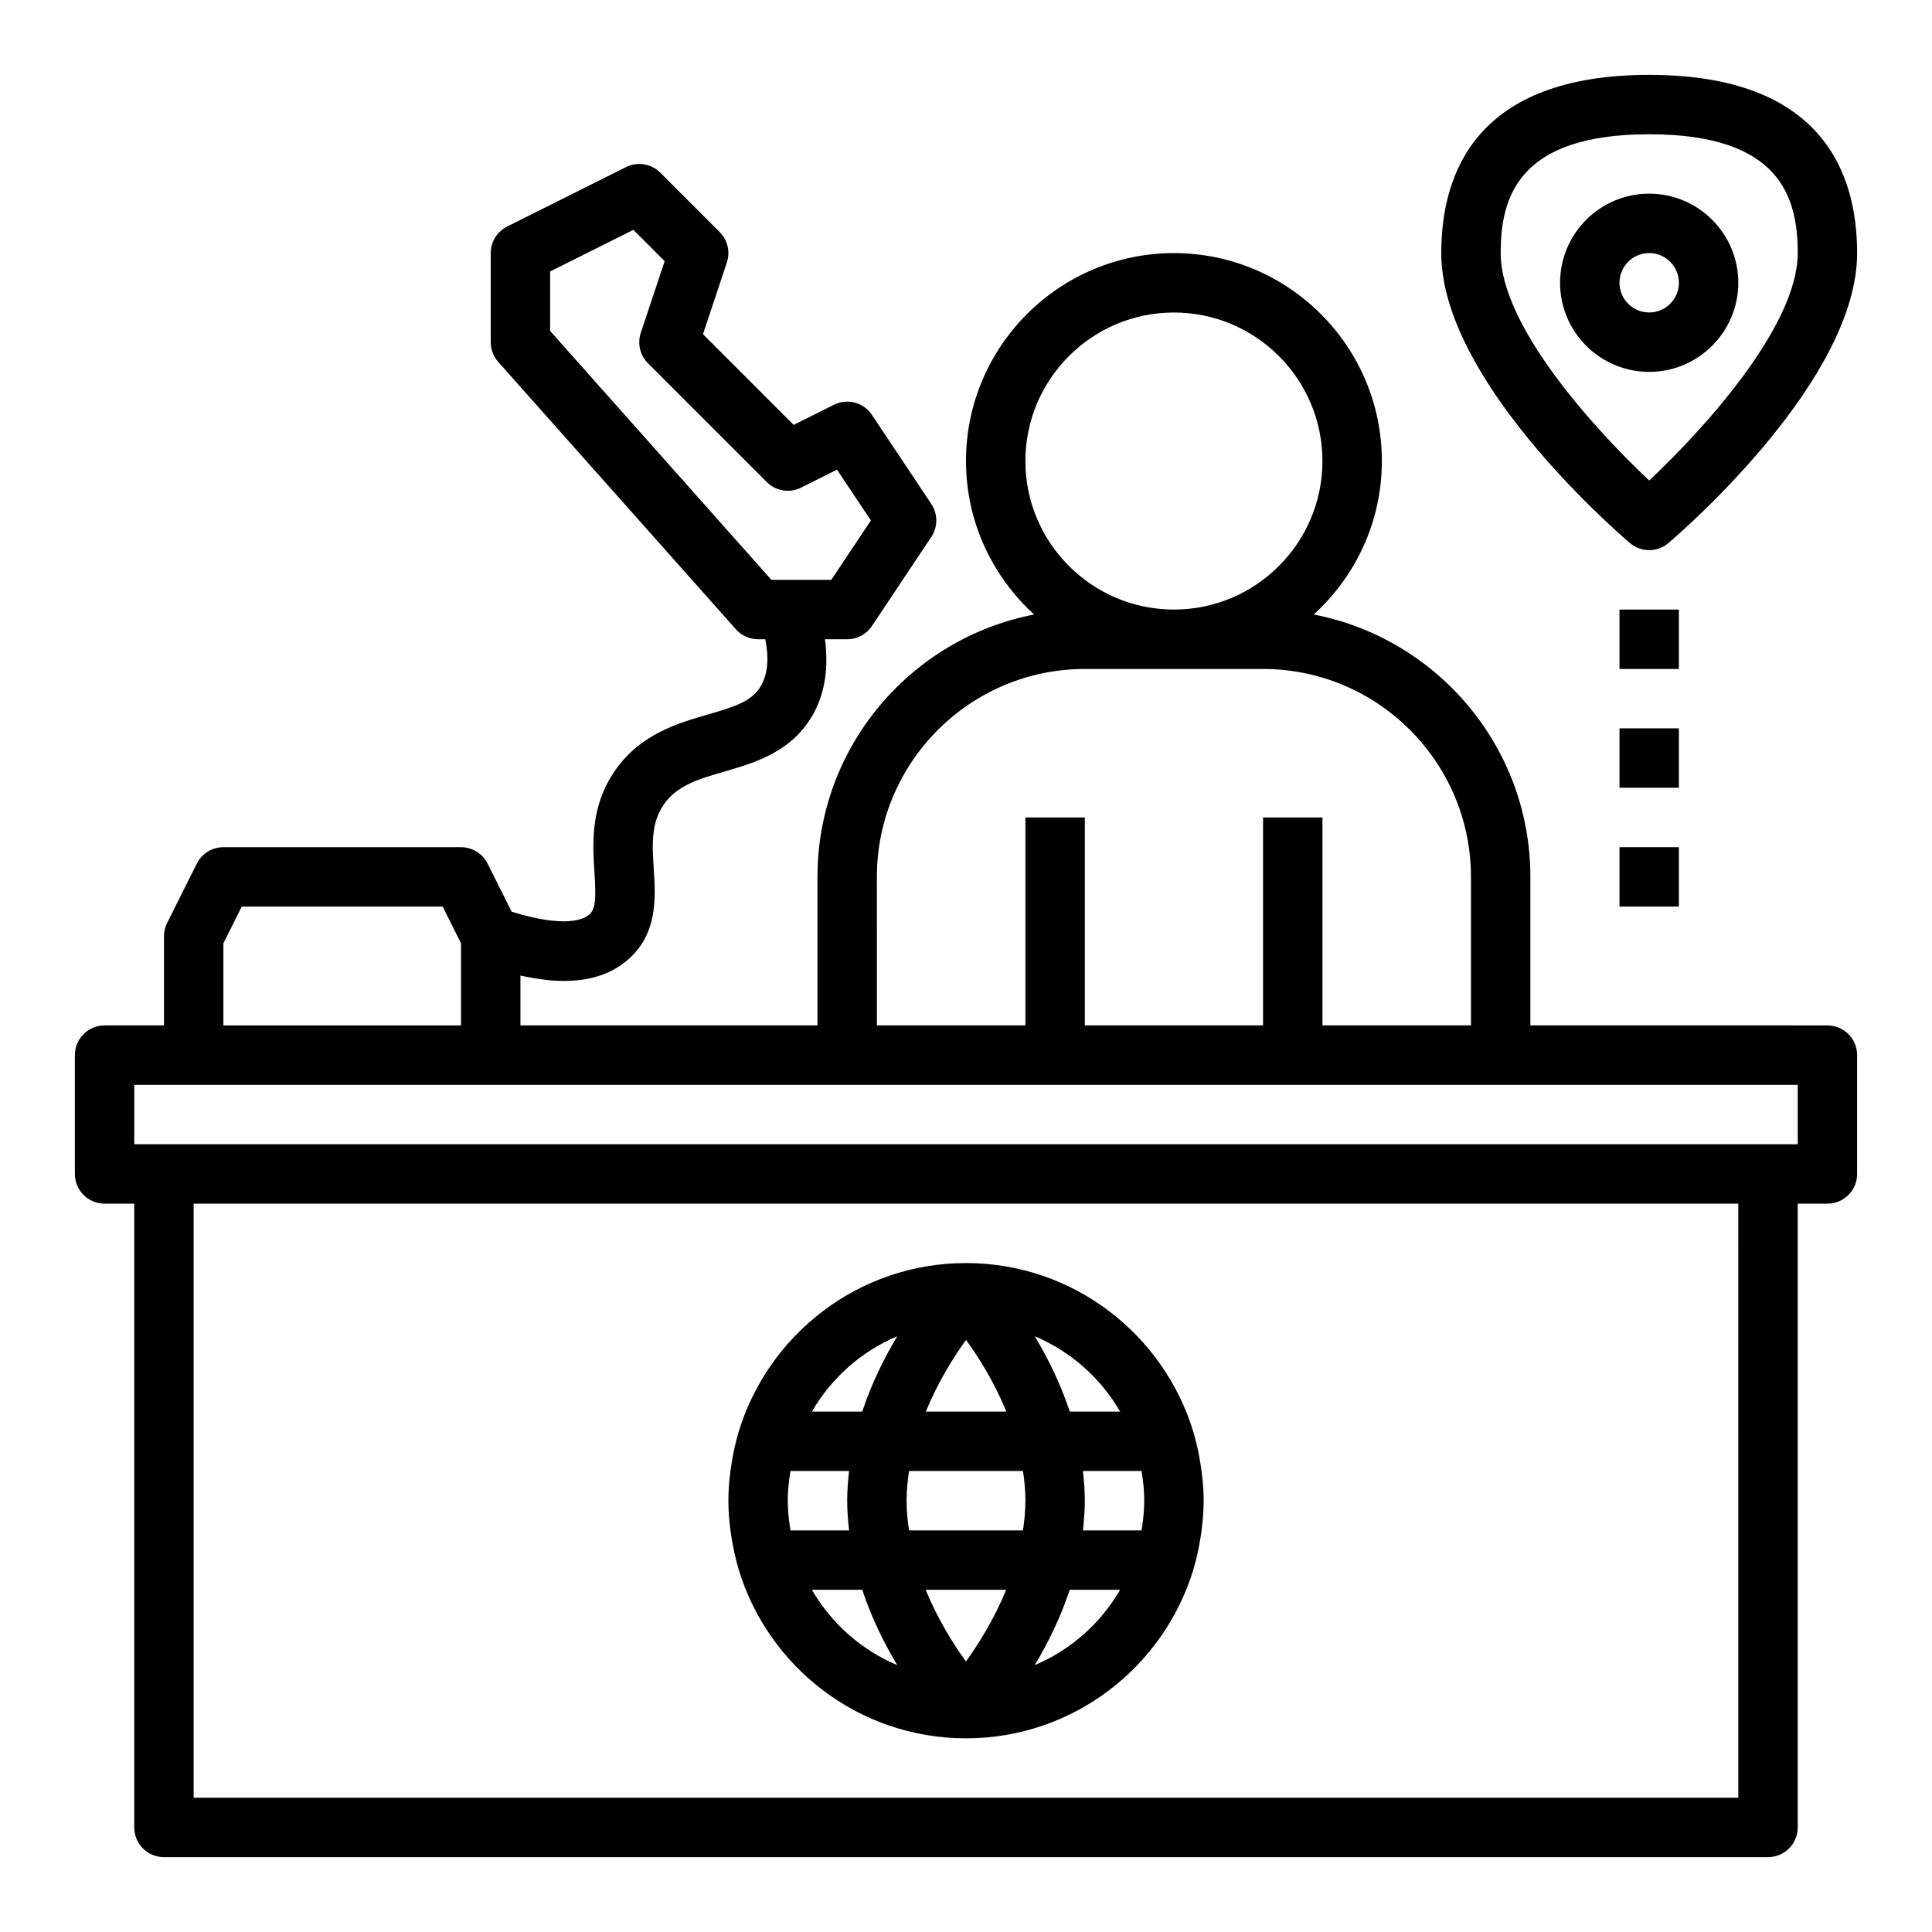
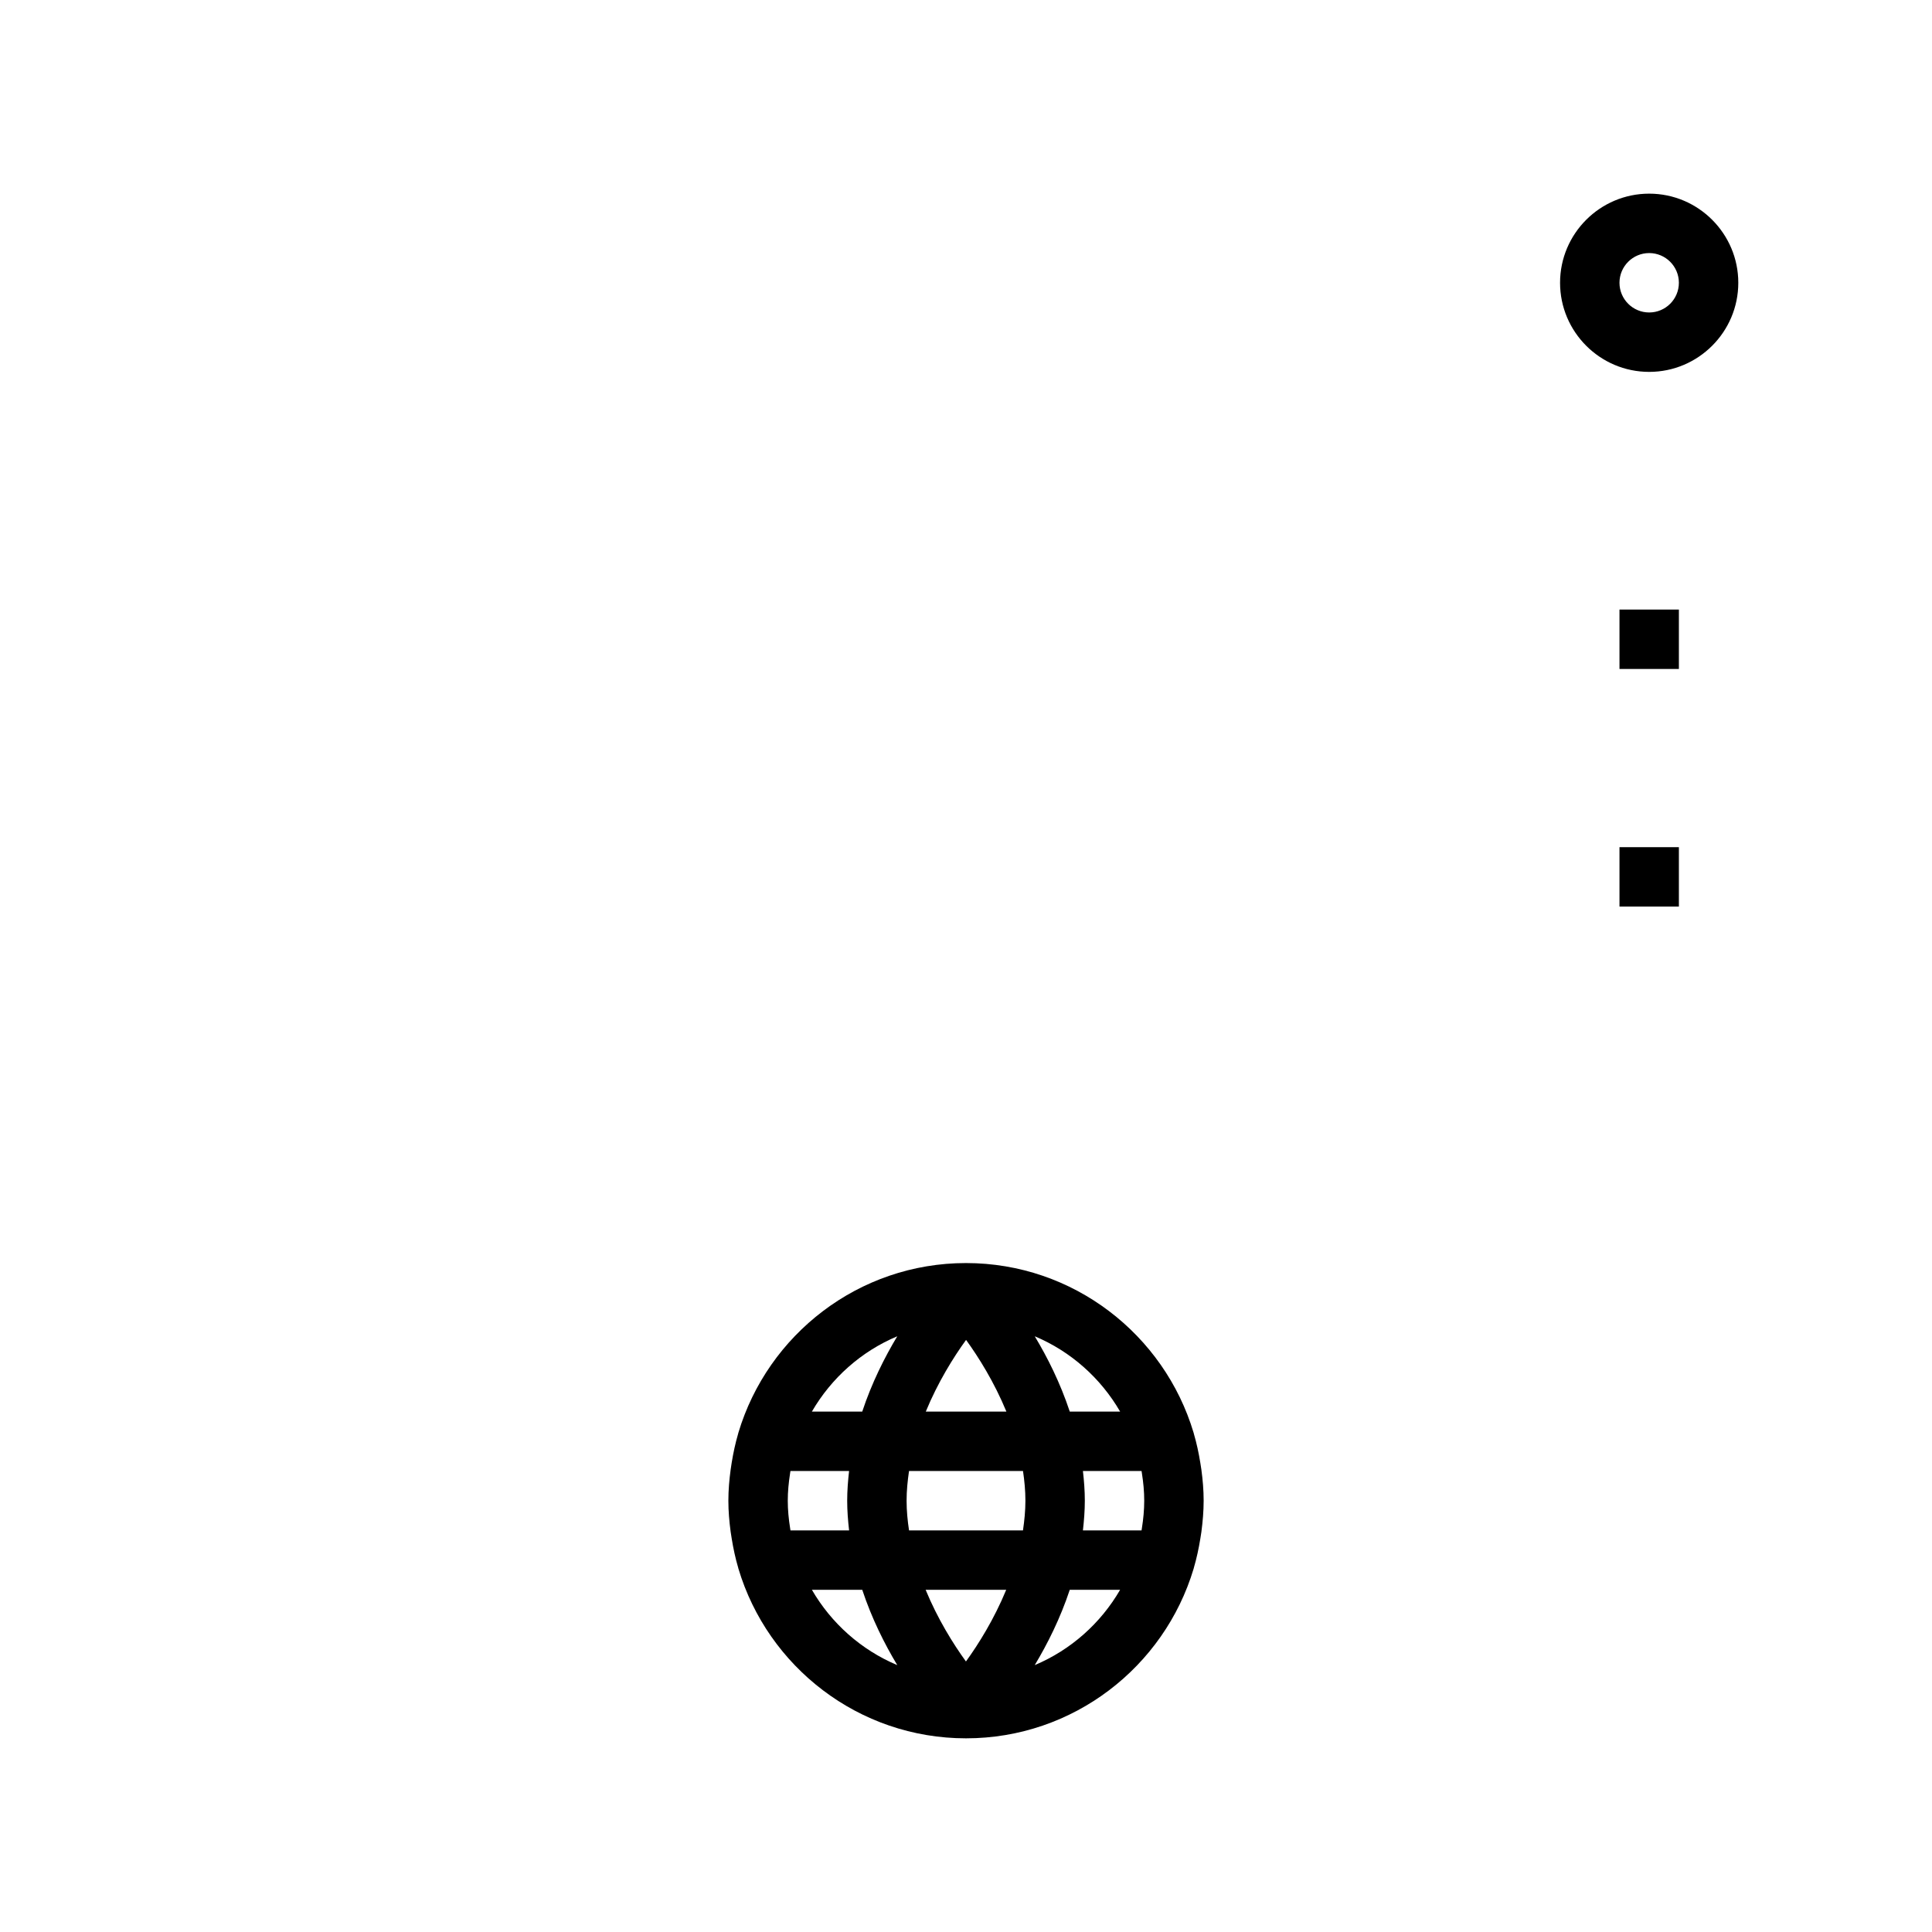
<svg xmlns="http://www.w3.org/2000/svg" fill="#000000" width="800px" height="800px" version="1.1" viewBox="144 144 512 512">
  <g>
-     <path d="m171.71 462.98h7.871v165.31c0 4.352 3.519 7.871 7.871 7.871h425.09c4.352 0 7.871-3.519 7.871-7.871v-165.31h7.871c4.352 0 7.871-3.519 7.871-7.871v-31.488c0-4.352-3.519-7.871-7.871-7.871l-78.719-0.004v-39.359c0-34.473-24.758-63.234-57.418-69.535 11.059-10.082 18.059-24.559 18.059-40.672 0-30.379-24.727-55.105-55.105-55.105-30.379 0-55.105 24.727-55.105 55.105 0 16.113 7 30.59 18.059 40.676-32.66 6.293-57.418 35.059-57.418 69.531v39.359h-78.719v-13.219c4.18 0.922 8.047 1.434 11.523 1.434 7.266 0 13.035-2.008 17.422-6.039 7.445-6.848 6.863-16.152 6.391-23.625-0.418-6.504-0.77-12.113 2.644-17.074 3.519-5.117 9.352-6.801 16.105-8.754 8.086-2.348 18.16-5.258 23.711-15.602 3-5.606 3.863-12.156 2.906-19.461l5.891 0.004c2.629 0 5.086-1.316 6.551-3.504l15.742-23.617c1.762-2.644 1.762-6.086 0-8.73l-15.742-23.617c-2.203-3.305-6.519-4.441-10.066-2.676l-10.668 5.336-24.035-24.043 6.328-18.996c0.945-2.824 0.203-5.953-1.898-8.055l-15.742-15.742c-2.41-2.41-6.055-2.984-9.086-1.48l-31.488 15.742c-2.676 1.34-4.359 4.062-4.359 7.047v23.617c0 1.93 0.707 3.785 1.992 5.227l62.977 70.848c1.484 1.684 3.637 2.644 5.879 2.644h1.906c1 4.902 0.676 8.941-0.969 12.02-2.297 4.289-6.676 5.738-14.211 7.91-8.016 2.32-17.98 5.203-24.703 14.965-6.496 9.438-5.871 19.176-5.383 26.984 0.41 6.445 0.41 9.438-1.332 11.035-1.449 1.332-6.406 3.684-20.617-0.715l-6.375-12.754c-1.328-2.656-4.055-4.34-7.035-4.34h-62.977c-2.984 0-5.707 1.684-7.047 4.352l-7.871 15.742c-0.543 1.09-0.828 2.301-0.828 3.519v23.617h-15.742c-4.352 0-7.871 3.519-7.871 7.871v31.488c-0.004 4.356 3.516 7.875 7.871 7.875zm118.08-231.28v-15.762l22.066-11.027 8.289 8.297-6.328 18.996c-0.945 2.824-0.203 5.953 1.898 8.055l31.488 31.488c2.41 2.418 6.07 2.992 9.086 1.48l9.523-4.762 8.98 13.457-10.492 15.742h-15.871zm314.88 388.72h-409.35v-157.44h409.34zm-188.93-354.24c0-21.703 17.656-39.359 39.359-39.359 21.703 0 39.359 17.656 39.359 39.359s-17.656 39.359-39.359 39.359c-21.703 0-39.359-17.656-39.359-39.359zm-39.359 110.21c0-30.379 24.727-55.105 55.105-55.105h47.23c30.379 0 55.105 24.727 55.105 55.105v39.359h-39.359v-55.105h-15.742v55.105h-47.23v-55.105h-15.742v55.105h-39.359zm-173.18 17.602 4.863-9.73h53.246l4.867 9.73v21.758h-62.977zm-23.617 37.504h440.83v15.742h-440.83z" />
    <path d="m337.63 533.45c-0.363 2.707-0.605 5.445-0.605 8.25 0 2.801 0.242 5.543 0.605 8.25 0.078 0.598 0.172 1.188 0.277 1.777 0.426 2.629 0.977 5.211 1.715 7.715 0.023 0.078 0.031 0.164 0.055 0.242 0.008 0.016 0.016 0.023 0.016 0.039 7.769 25.973 31.852 44.953 60.309 44.953s52.539-18.98 60.316-44.941c0.008-0.016 0.016-0.023 0.016-0.039 0.023-0.078 0.031-0.164 0.055-0.242 0.738-2.512 1.289-5.094 1.715-7.715 0.094-0.598 0.195-1.188 0.277-1.777 0.352-2.719 0.598-5.461 0.598-8.262 0-2.801-0.242-5.543-0.605-8.25-0.078-0.598-0.172-1.188-0.277-1.777-0.426-2.629-0.977-5.211-1.715-7.715-0.023-0.078-0.031-0.164-0.055-0.242-0.008-0.016-0.016-0.023-0.016-0.039-7.773-25.973-31.852-44.953-60.309-44.953s-52.539 18.98-60.316 44.941c-0.008 0.016-0.016 0.023-0.016 0.039-0.023 0.078-0.031 0.164-0.055 0.242-0.738 2.512-1.289 5.094-1.715 7.715-0.098 0.602-0.191 1.191-0.27 1.789zm15.75 1c0.031-0.203 0.062-0.41 0.094-0.621h15.539c-0.289 2.582-0.5 5.195-0.5 7.871 0 2.676 0.211 5.289 0.504 7.871h-15.539c-0.031-0.203-0.062-0.41-0.094-0.621-0.379-2.402-0.617-4.816-0.617-7.25 0-2.434 0.238-4.848 0.613-7.25zm46.637-35.363c3.328 4.59 7.469 11.195 10.684 18.996h-21.355c3.207-7.793 7.34-14.398 10.672-18.996zm15.09 34.742c0.379 2.574 0.637 5.188 0.637 7.871 0 2.676-0.27 5.297-0.645 7.871h-30.195c-0.387-2.574-0.648-5.188-0.648-7.871 0-2.676 0.27-5.297 0.645-7.871zm31.512 0.621c0.379 2.402 0.613 4.816 0.613 7.25 0 2.434-0.234 4.848-0.613 7.25-0.031 0.203-0.062 0.41-0.094 0.621h-15.539c0.289-2.582 0.504-5.195 0.504-7.871 0-2.676-0.211-5.289-0.504-7.871h15.539c0.031 0.203 0.062 0.406 0.094 0.621zm-46.633 49.859c-3.328-4.59-7.469-11.195-10.684-18.996h21.355c-3.211 7.797-7.344 14.398-10.672 18.996zm-40.824-18.992h13.344c2.519 7.606 5.902 14.344 9.281 19.957-9.551-4.012-17.477-11.078-22.625-19.957zm59.055 19.953c3.371-5.613 6.762-12.352 9.281-19.957h13.344c-5.148 8.883-13.078 15.949-22.625 19.957zm22.625-67.188h-13.344c-2.519-7.606-5.902-14.344-9.281-19.957 9.547 4.008 17.477 11.078 22.625 19.957zm-59.059-19.953c-3.371 5.613-6.762 12.352-9.281 19.957h-13.344c5.152-8.883 13.078-15.953 22.625-19.957z" />
-     <path d="m636.16 211.07c0-21.547-9.566-47.23-55.105-47.23-45.539 0-55.105 25.688-55.105 47.23 0 33.102 44.871 72.453 49.988 76.832 1.473 1.258 3.301 1.887 5.117 1.887 1.82 0 3.644-0.629 5.117-1.891 5.117-4.375 49.988-43.727 49.988-76.828zm-55.105 60.262c-14.383-13.484-39.359-40.902-39.359-60.262 0-14.656 4.473-31.488 39.359-31.488 34.891 0 39.359 16.832 39.359 31.488 0 19.355-24.977 46.773-39.359 60.262z" />
    <path d="m581.05 195.32c-13.02 0-23.617 10.598-23.617 23.617 0 13.02 10.598 23.617 23.617 23.617 13.02 0 23.617-10.598 23.617-23.617 0-13.02-10.598-23.617-23.617-23.617zm0 31.488c-4.344 0-7.871-3.527-7.871-7.871s3.527-7.871 7.871-7.871 7.871 3.527 7.871 7.871c0 4.348-3.523 7.871-7.871 7.871z" />
    <path d="m573.18 305.54h15.742v15.742h-15.742z" />
-     <path d="m573.18 337.02h15.742v15.742h-15.742z" />
    <path d="m573.18 368.51h15.742v15.742h-15.742z" />
  </g>
</svg>